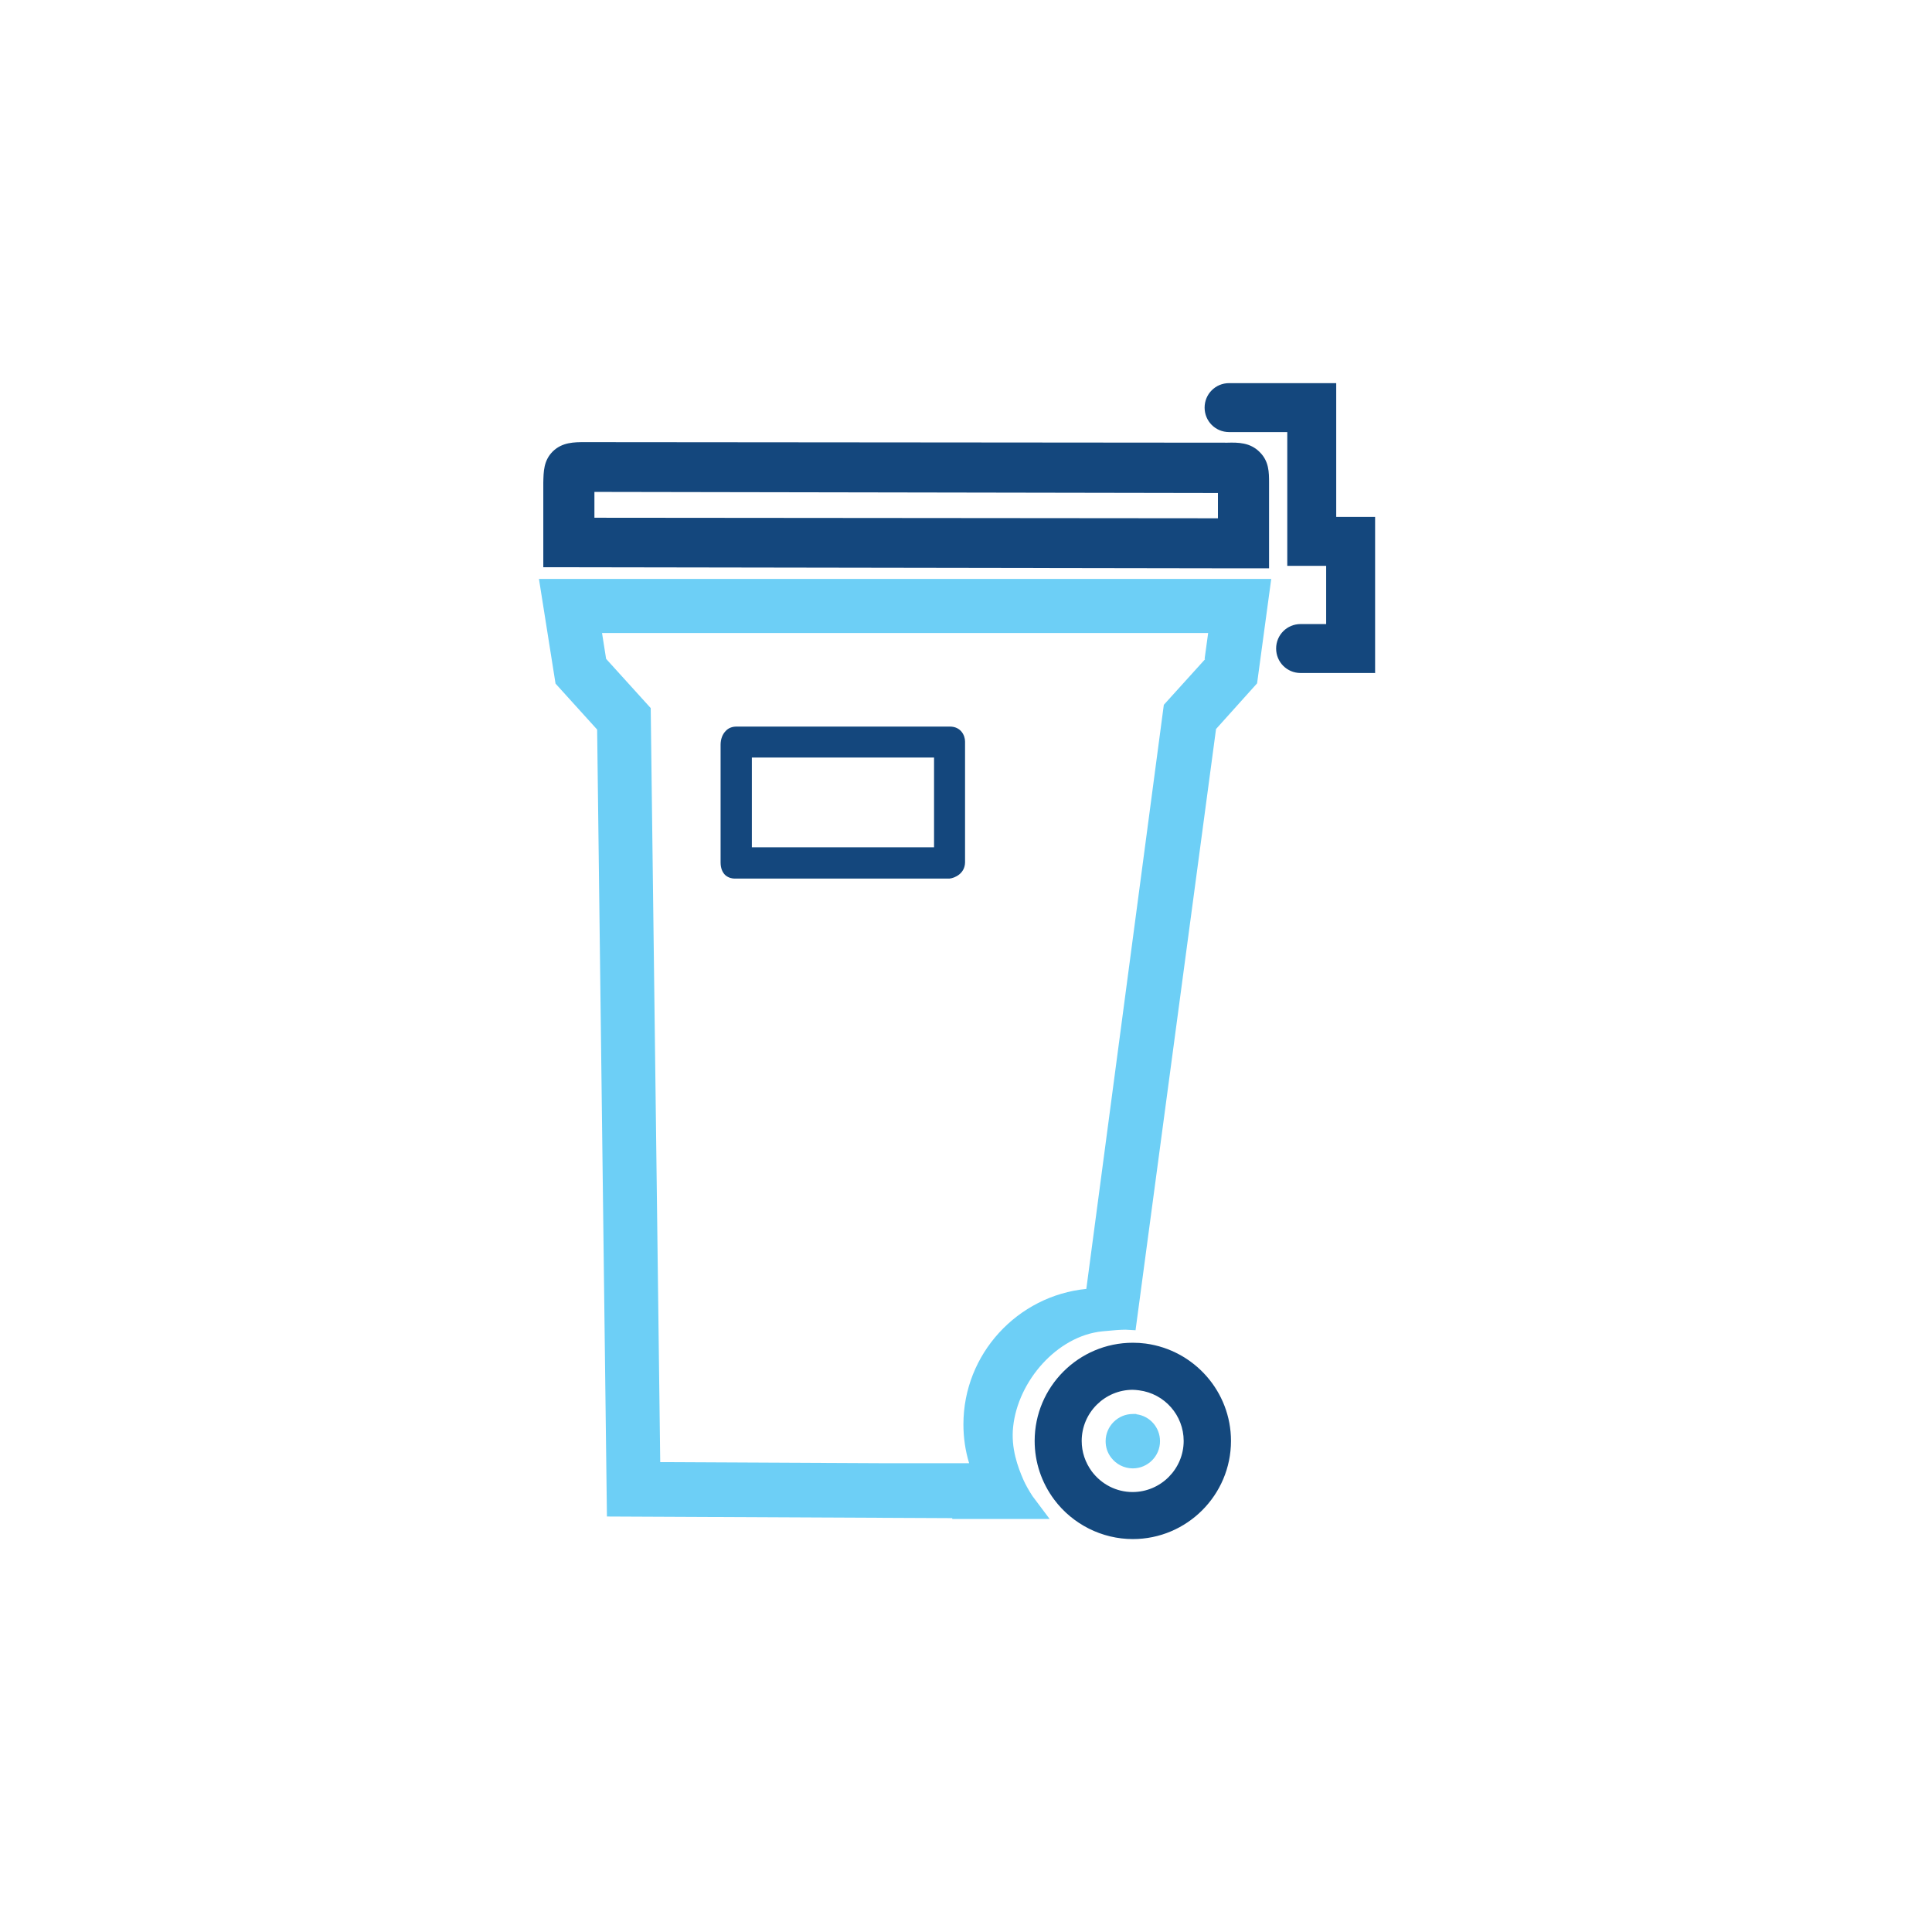
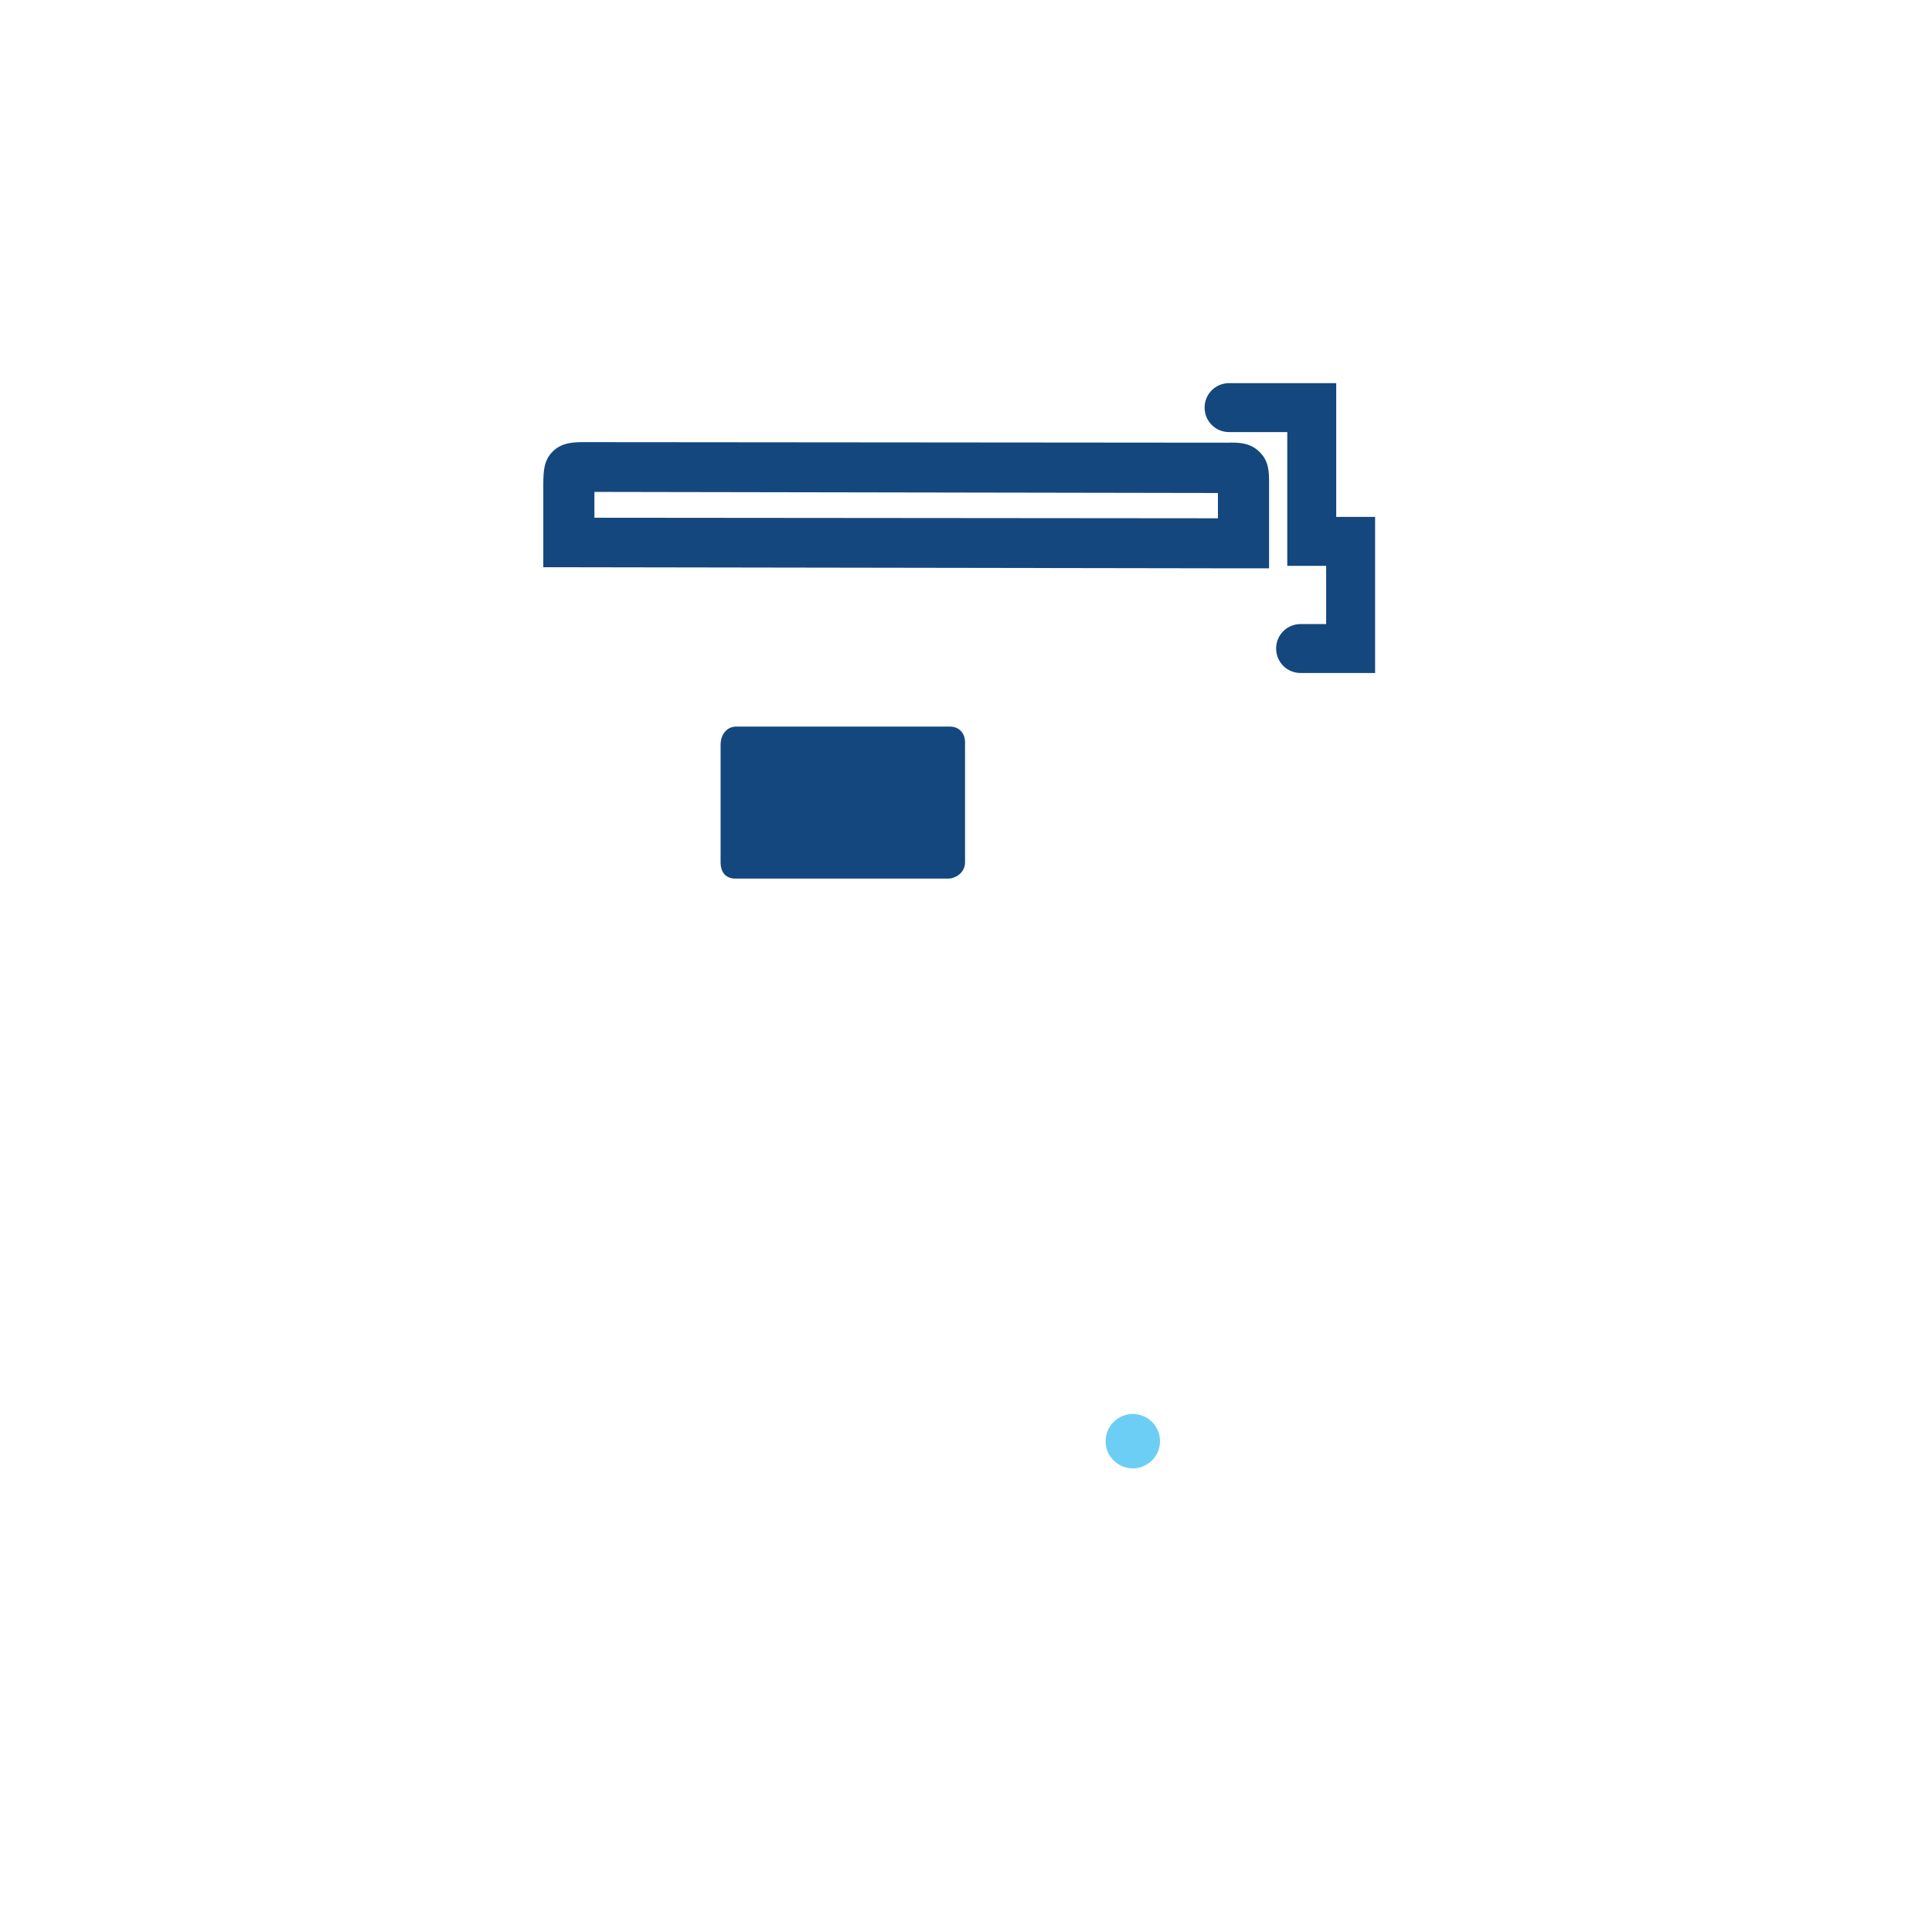
<svg xmlns="http://www.w3.org/2000/svg" id="ICONS" viewBox="0 0 71.05 71.05">
  <defs>
    <style>
      .cls-1 {
        fill: #14477d;
      }

      .cls-2 {
        fill: #14487d;
      }

      .cls-3 {
        fill: #6dcff6;
      }

      .cls-4 {
        fill: #6dcef5;
      }
    </style>
  </defs>
-   <path class="cls-1" d="m35.49,27.27c0-.22-.15-.55-.56-.55h-7.84c-.16,0-.3.05-.4.16-.12.12-.19.3-.19.51,0,.1,0,1.56,0,2.84v1.48c0,.21.06.37.18.48.12.1.26.12.33.12.03,0,.05,0,.05,0h7.86c.19-.02.56-.18.57-.59,0-.4,0-4.41,0-4.45m-1.14,3.89h-6.7v-3.3h6.7v3.3Z" />
+   <path class="cls-1" d="m35.49,27.27c0-.22-.15-.55-.56-.55h-7.84c-.16,0-.3.05-.4.16-.12.12-.19.3-.19.51,0,.1,0,1.56,0,2.84v1.48c0,.21.06.37.18.48.12.1.26.12.33.12.03,0,.05,0,.05,0h7.86c.19-.02.56-.18.57-.59,0-.4,0-4.41,0-4.45m-1.14,3.89h-6.7v-3.3v3.3Z" />
  <path class="cls-1" d="m50.58,24.75h-2.75c-.5,0-.9-.4-.9-.9s.4-.9.9-.9h.94v-2.14h-1.43s0-4.92,0-4.92h-2.14c-.5,0-.9-.4-.9-.9s.4-.9.9-.9h3.94v4.92h1.43s0,5.75,0,5.75Z" />
  <path class="cls-1" d="m46.32,16.62c-.35-.35-.79-.35-1.18-.34l-23.63-.02c-.39,0-.83,0-1.18.34-.34.34-.34.74-.35,1.15v3.11l25.15.04h1.54s0-3.14,0-3.14c0-.39,0-.8-.35-1.14m-1.53,1.5v.94l-22.93-.02v-.95l22.93.04Z" />
  <path class="cls-4" d="m41.79,52s-.08,0-.13,0c-.55,0-1,.45-1,1,0,.23.07.43.2.6.18.24.47.4.8.4.55,0,1-.45,1-1,0-.51-.38-.93-.87-.99" />
-   <path class="cls-2" d="m41.66,56.6c-1.13,0-2.21-.54-2.89-1.45-.47-.63-.72-1.38-.72-2.16,0-1.99,1.62-3.61,3.61-3.61.16,0,.32.01.47.03,1.79.24,3.14,1.77,3.14,3.58,0,1.99-1.62,3.61-3.61,3.61m0-5.49c-1.03,0-1.88.84-1.88,1.88,0,.41.13.79.37,1.12.36.48.91.76,1.5.76,1.04,0,1.88-.85,1.88-1.88,0-.94-.7-1.74-1.64-1.86h0c-.08-.01-.16-.02-.24-.02" />
-   <path class="cls-3" d="m41.76,48.92l2.96-22.11,1.51-1.68.52-3.84h-26.93l.61,3.85,1.53,1.69.36,28.94,12.7.06h0s0,.01,0,.01v.02h3.58l-.63-.84c-.13-.2-.25-.41-.33-.59-.21-.48-.47-1.18-.38-1.97.18-1.67,1.61-3.33,3.28-3.5.4-.04.68-.06.85-.06m2.93-24.66l-1.52,1.68-2.85,21.48c-2.53.25-4.52,2.39-4.52,4.98,0,.49.07.97.21,1.43h-.63s-.03,0-.03,0h0s-.72,0-.72,0h-1.85s-8.13-.04-8.13-.04l-.35-27.73-1.64-1.81-.15-.95h22.29l-.13.95Z" />
</svg>